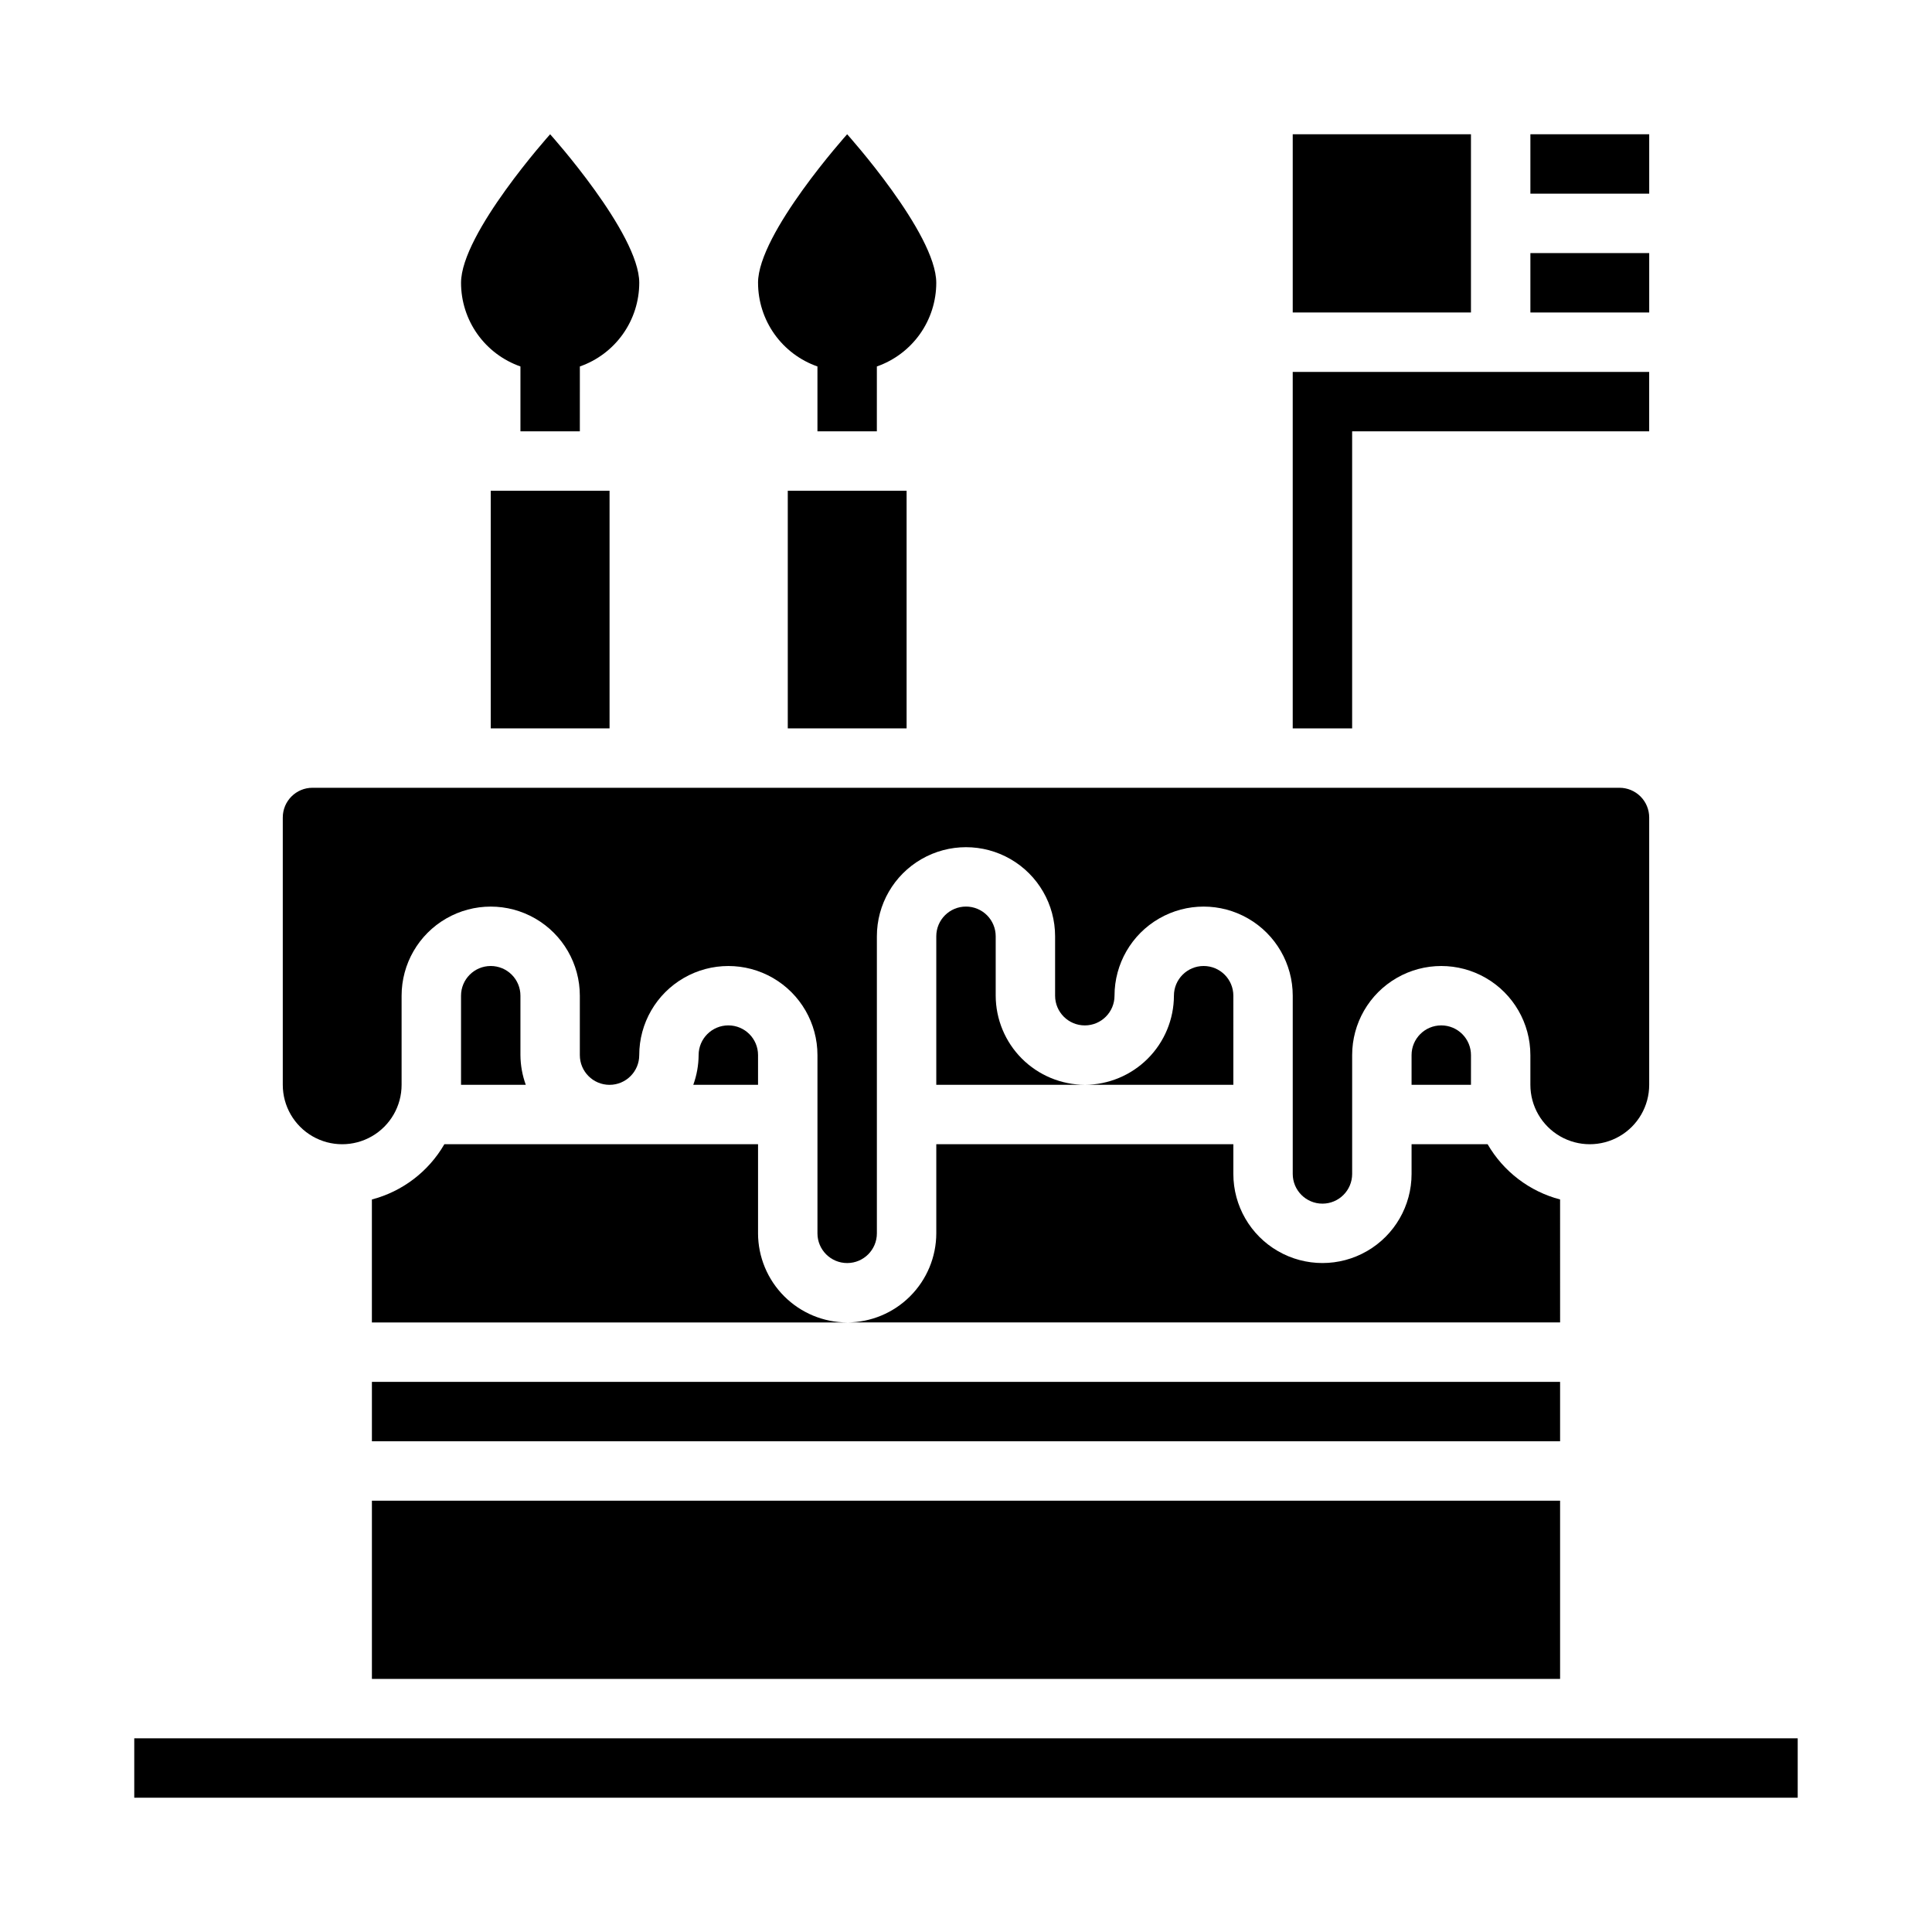
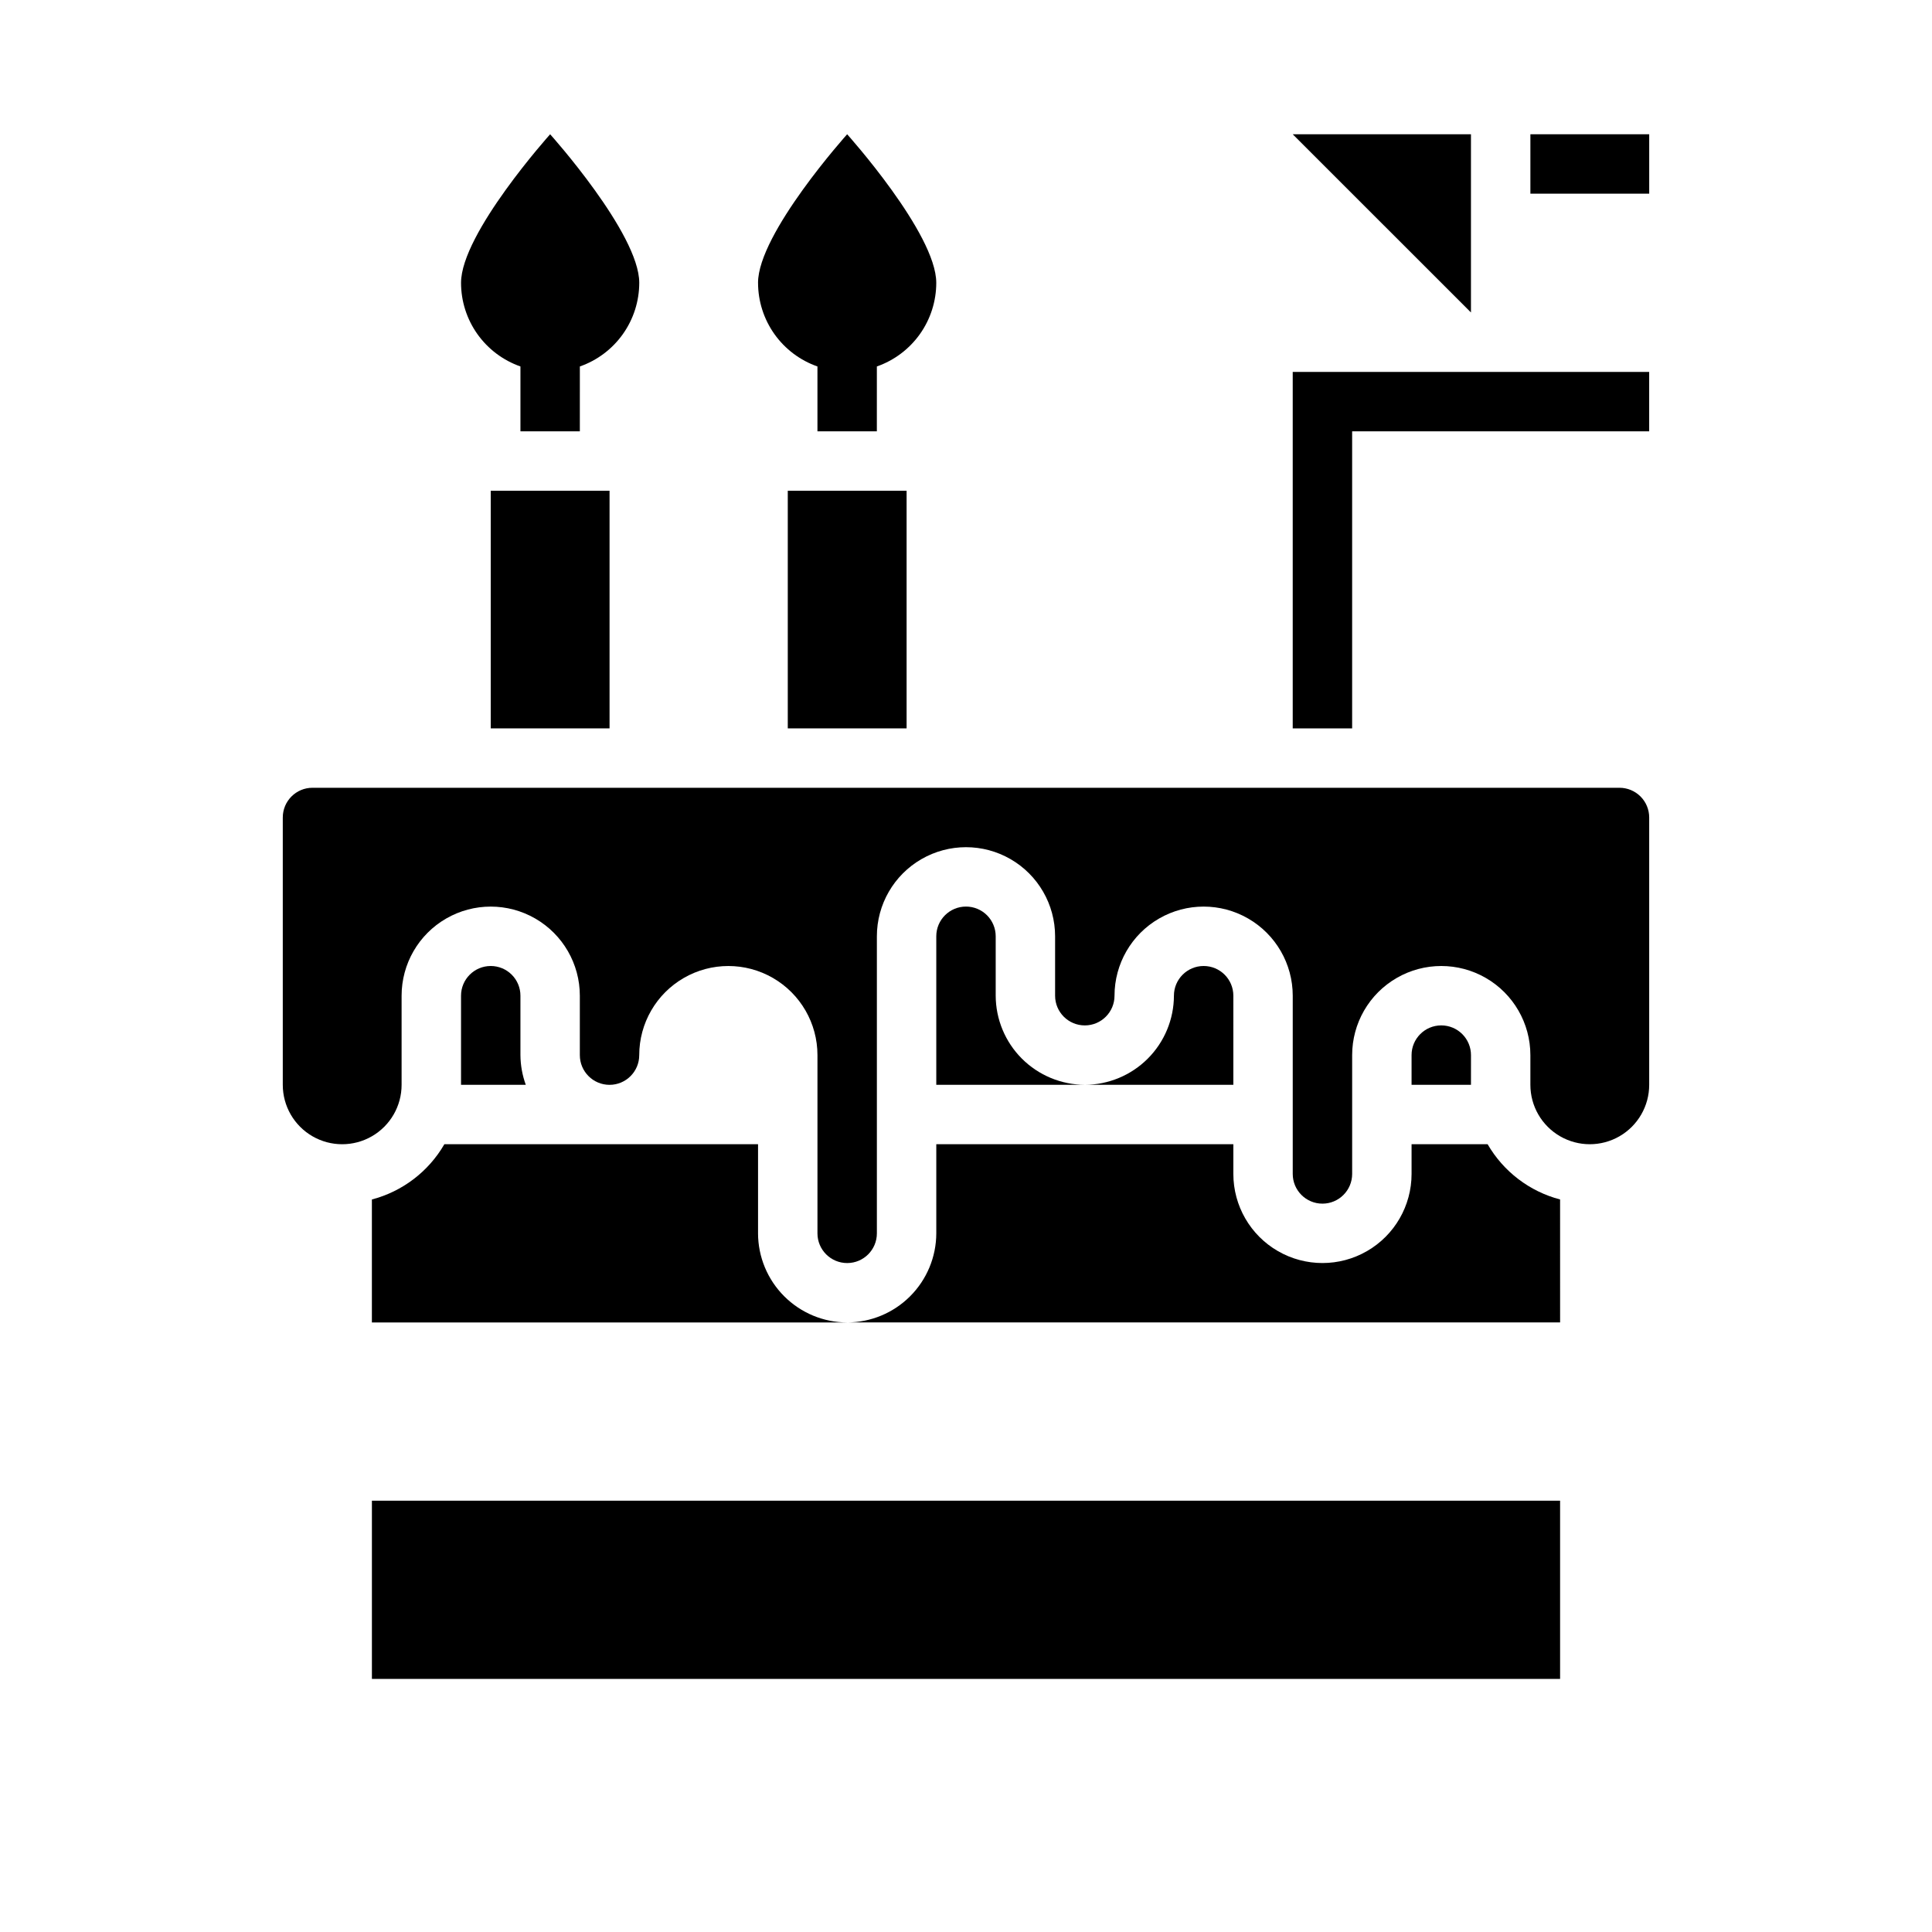
<svg xmlns="http://www.w3.org/2000/svg" fill="#000000" width="800px" height="800px" version="1.1" viewBox="144 144 512 512">
  <g>
-     <path d="m179.58 604.67h440.83v15.742h-440.83z" />
    <path d="m352.77 274.05h31.488v62.977h-31.488z" />
-     <path d="m242.56 510.21h314.88v15.742h-314.88z" />
    <path d="m218.94 360.64v70.852c0 5.625 3 10.82 7.871 13.633s10.875 2.812 15.746 0 7.871-8.008 7.871-13.633v-23.617c0-8.438 4.5-16.234 11.809-20.453 7.309-4.219 16.309-4.219 23.617 0 7.305 4.219 11.809 12.016 11.809 20.453v15.742c0 4.348 3.523 7.875 7.871 7.875s7.871-3.527 7.871-7.875c0-8.438 4.5-16.23 11.809-20.449 7.305-4.219 16.309-4.219 23.617 0 7.305 4.219 11.805 12.012 11.805 20.449v47.234c0 4.348 3.527 7.871 7.875 7.871 4.348 0 7.871-3.523 7.871-7.871v-78.723c0-8.438 4.5-16.23 11.809-20.449 7.305-4.219 16.309-4.219 23.613 0 7.309 4.219 11.809 12.012 11.809 20.449v15.746c0 4.348 3.527 7.871 7.875 7.871 4.348 0 7.871-3.523 7.871-7.871 0-8.438 4.5-16.234 11.809-20.453 7.305-4.219 16.309-4.219 23.613 0 7.309 4.219 11.809 12.016 11.809 20.453v47.23c0 4.348 3.523 7.875 7.871 7.875 4.348 0 7.875-3.527 7.875-7.875v-31.488c0-8.438 4.5-16.23 11.809-20.449 7.305-4.219 16.309-4.219 23.613 0 7.309 4.219 11.809 12.012 11.809 20.449v7.875c0 5.625 3 10.82 7.871 13.633s10.875 2.812 15.746 0 7.871-8.008 7.871-13.633v-70.852c0-2.086-0.828-4.09-2.305-5.566-1.477-1.473-3.481-2.305-5.566-2.305h-346.37c-4.348 0-7.871 3.523-7.871 7.871z" />
    <path d="m274.05 274.05h31.488v62.977h-31.488z" />
    <path d="m242.56 541.7h314.88v47.23h-314.88z" />
    <path d="m470.85 407.87c0-4.348-3.523-7.871-7.871-7.871-4.348 0-7.875 3.523-7.875 7.871-0.016 6.258-2.512 12.254-6.938 16.68-4.426 4.422-10.418 6.918-16.676 6.938h39.359z" />
    <path d="m400 384.25c-4.348 0-7.875 3.523-7.875 7.871v39.359h39.359l0.004 0.004c-6.258-0.02-12.254-2.516-16.68-6.938-4.426-4.426-6.918-10.422-6.938-16.68v-15.746c0-2.086-0.828-4.09-2.305-5.566-1.477-1.477-3.481-2.305-5.566-2.305z" />
-     <path d="m344.89 423.61c0-4.348-3.523-7.871-7.871-7.871-4.348 0-7.875 3.523-7.875 7.871-0.02 2.688-0.5 5.348-1.414 7.875h17.16z" />
    <path d="m525.95 415.74c-4.348 0-7.871 3.523-7.871 7.871v7.871h15.742l0.004-7.871c0-2.086-0.832-4.09-2.309-5.566s-3.477-2.305-5.566-2.305z" />
    <path d="m344.89 470.85v-23.617h-83.129c-4.195 7.246-11.109 12.52-19.207 14.641v32.59h125.95c-6.258-0.016-12.254-2.512-16.68-6.938-4.426-4.422-6.918-10.418-6.938-16.676z" />
    <path d="m557.44 461.87c-8.098-2.121-15.012-7.394-19.207-14.641h-20.152v7.871c0 8.438-4.5 16.234-11.809 20.453-7.305 4.219-16.309 4.219-23.613 0-7.309-4.219-11.809-12.016-11.809-20.453v-7.871h-78.723v23.617c-0.016 6.258-2.512 12.254-6.938 16.676-4.422 4.426-10.418 6.922-16.676 6.938h188.93z" />
    <path d="m274.05 400c-4.348 0-7.871 3.523-7.871 7.871v23.617h17.16c-0.918-2.527-1.398-5.188-1.418-7.875v-15.742c0-2.09-0.828-4.09-2.305-5.566-1.477-1.477-3.481-2.305-5.566-2.305z" />
    <path d="m266.18 218.94c0 4.871 1.516 9.625 4.336 13.598 2.824 3.973 6.809 6.969 11.406 8.578v17.184h15.742l0.004-17.184c4.598-1.609 8.582-4.606 11.402-8.578 2.82-3.973 4.336-8.727 4.34-13.598 0-13.066-23.617-39.359-23.617-39.359s-23.613 26.293-23.613 39.359z" />
    <path d="m392.12 218.94c0-13.066-23.617-39.359-23.617-39.359s-23.617 26.293-23.617 39.359h0.004c0.004 4.871 1.52 9.625 4.34 13.598 2.82 3.973 6.805 6.969 11.402 8.578v17.184h15.742l0.004-17.184c4.598-1.609 8.582-4.606 11.406-8.578 2.82-3.973 4.336-8.727 4.336-13.598z" />
-     <path d="m533.82 226.81v-47.23h-47.234v47.23z" />
+     <path d="m533.82 226.81v-47.23h-47.234z" />
    <path d="m581.05 242.56v15.742h-78.719v78.723h-15.746v-94.465z" />
-     <path d="m549.57 211.07h31.488v15.742h-31.488z" />
    <path d="m549.57 179.58h31.488v15.742h-31.488z" />
  </g>
</svg>